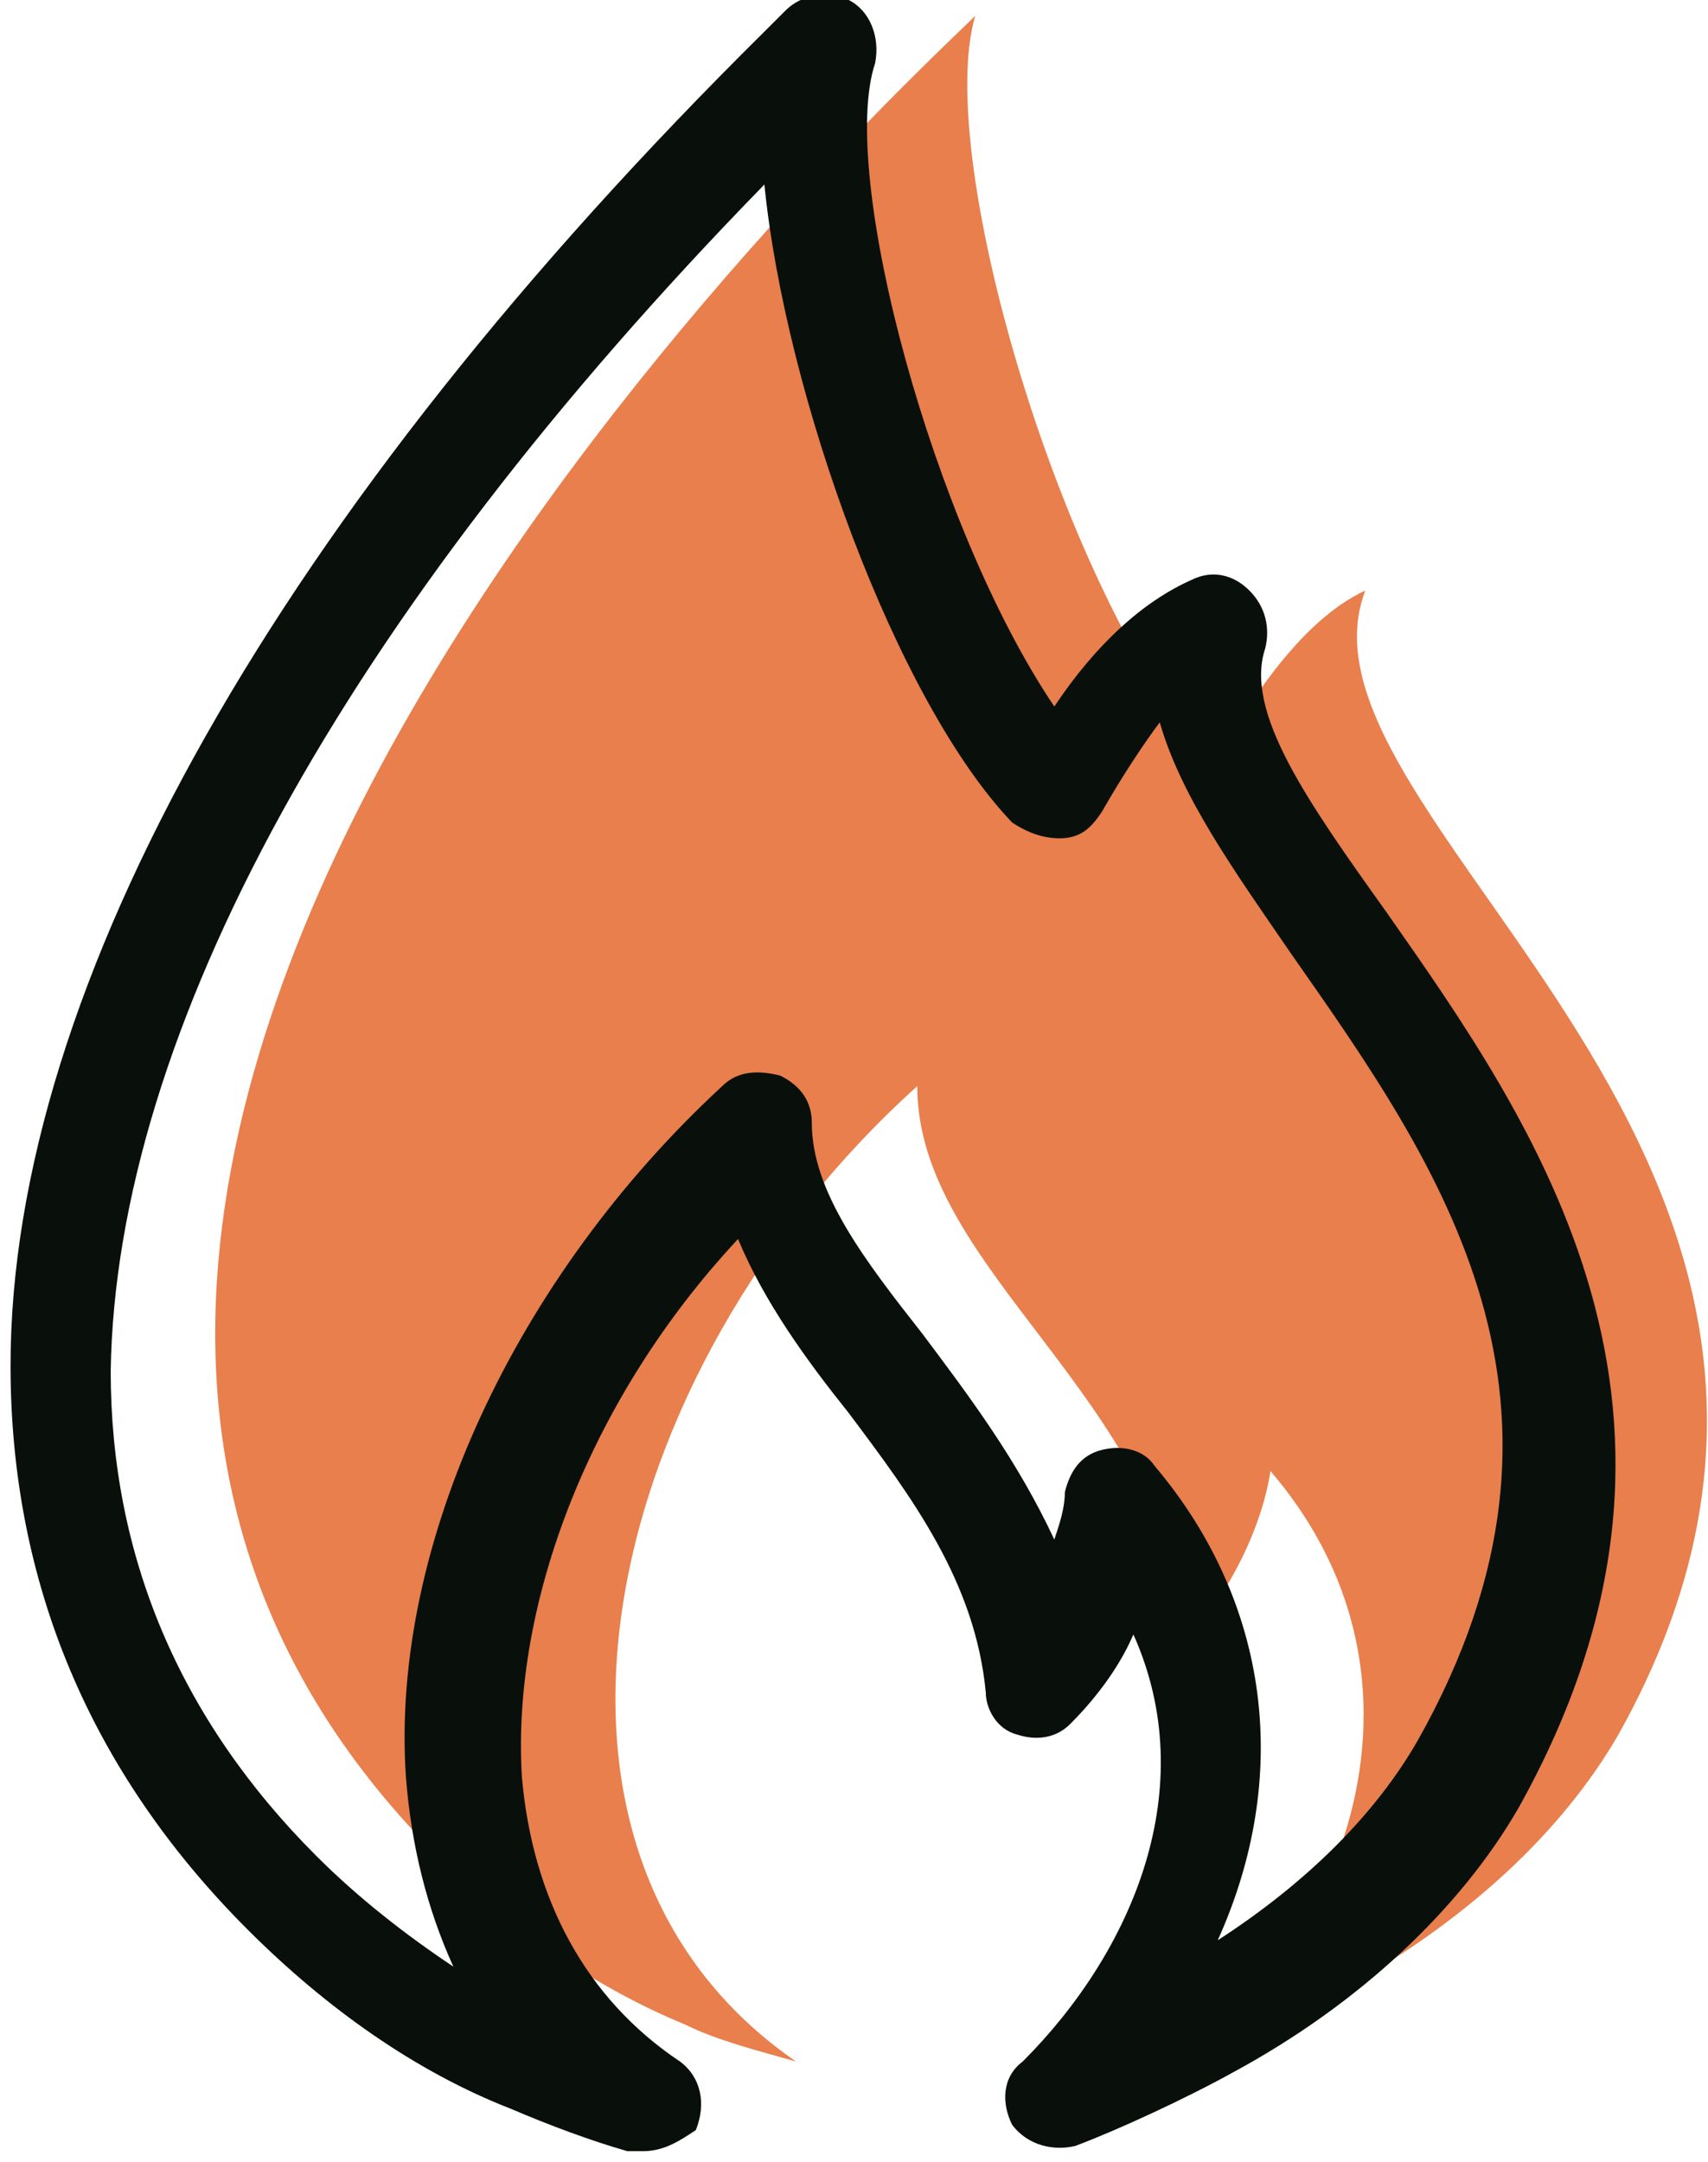
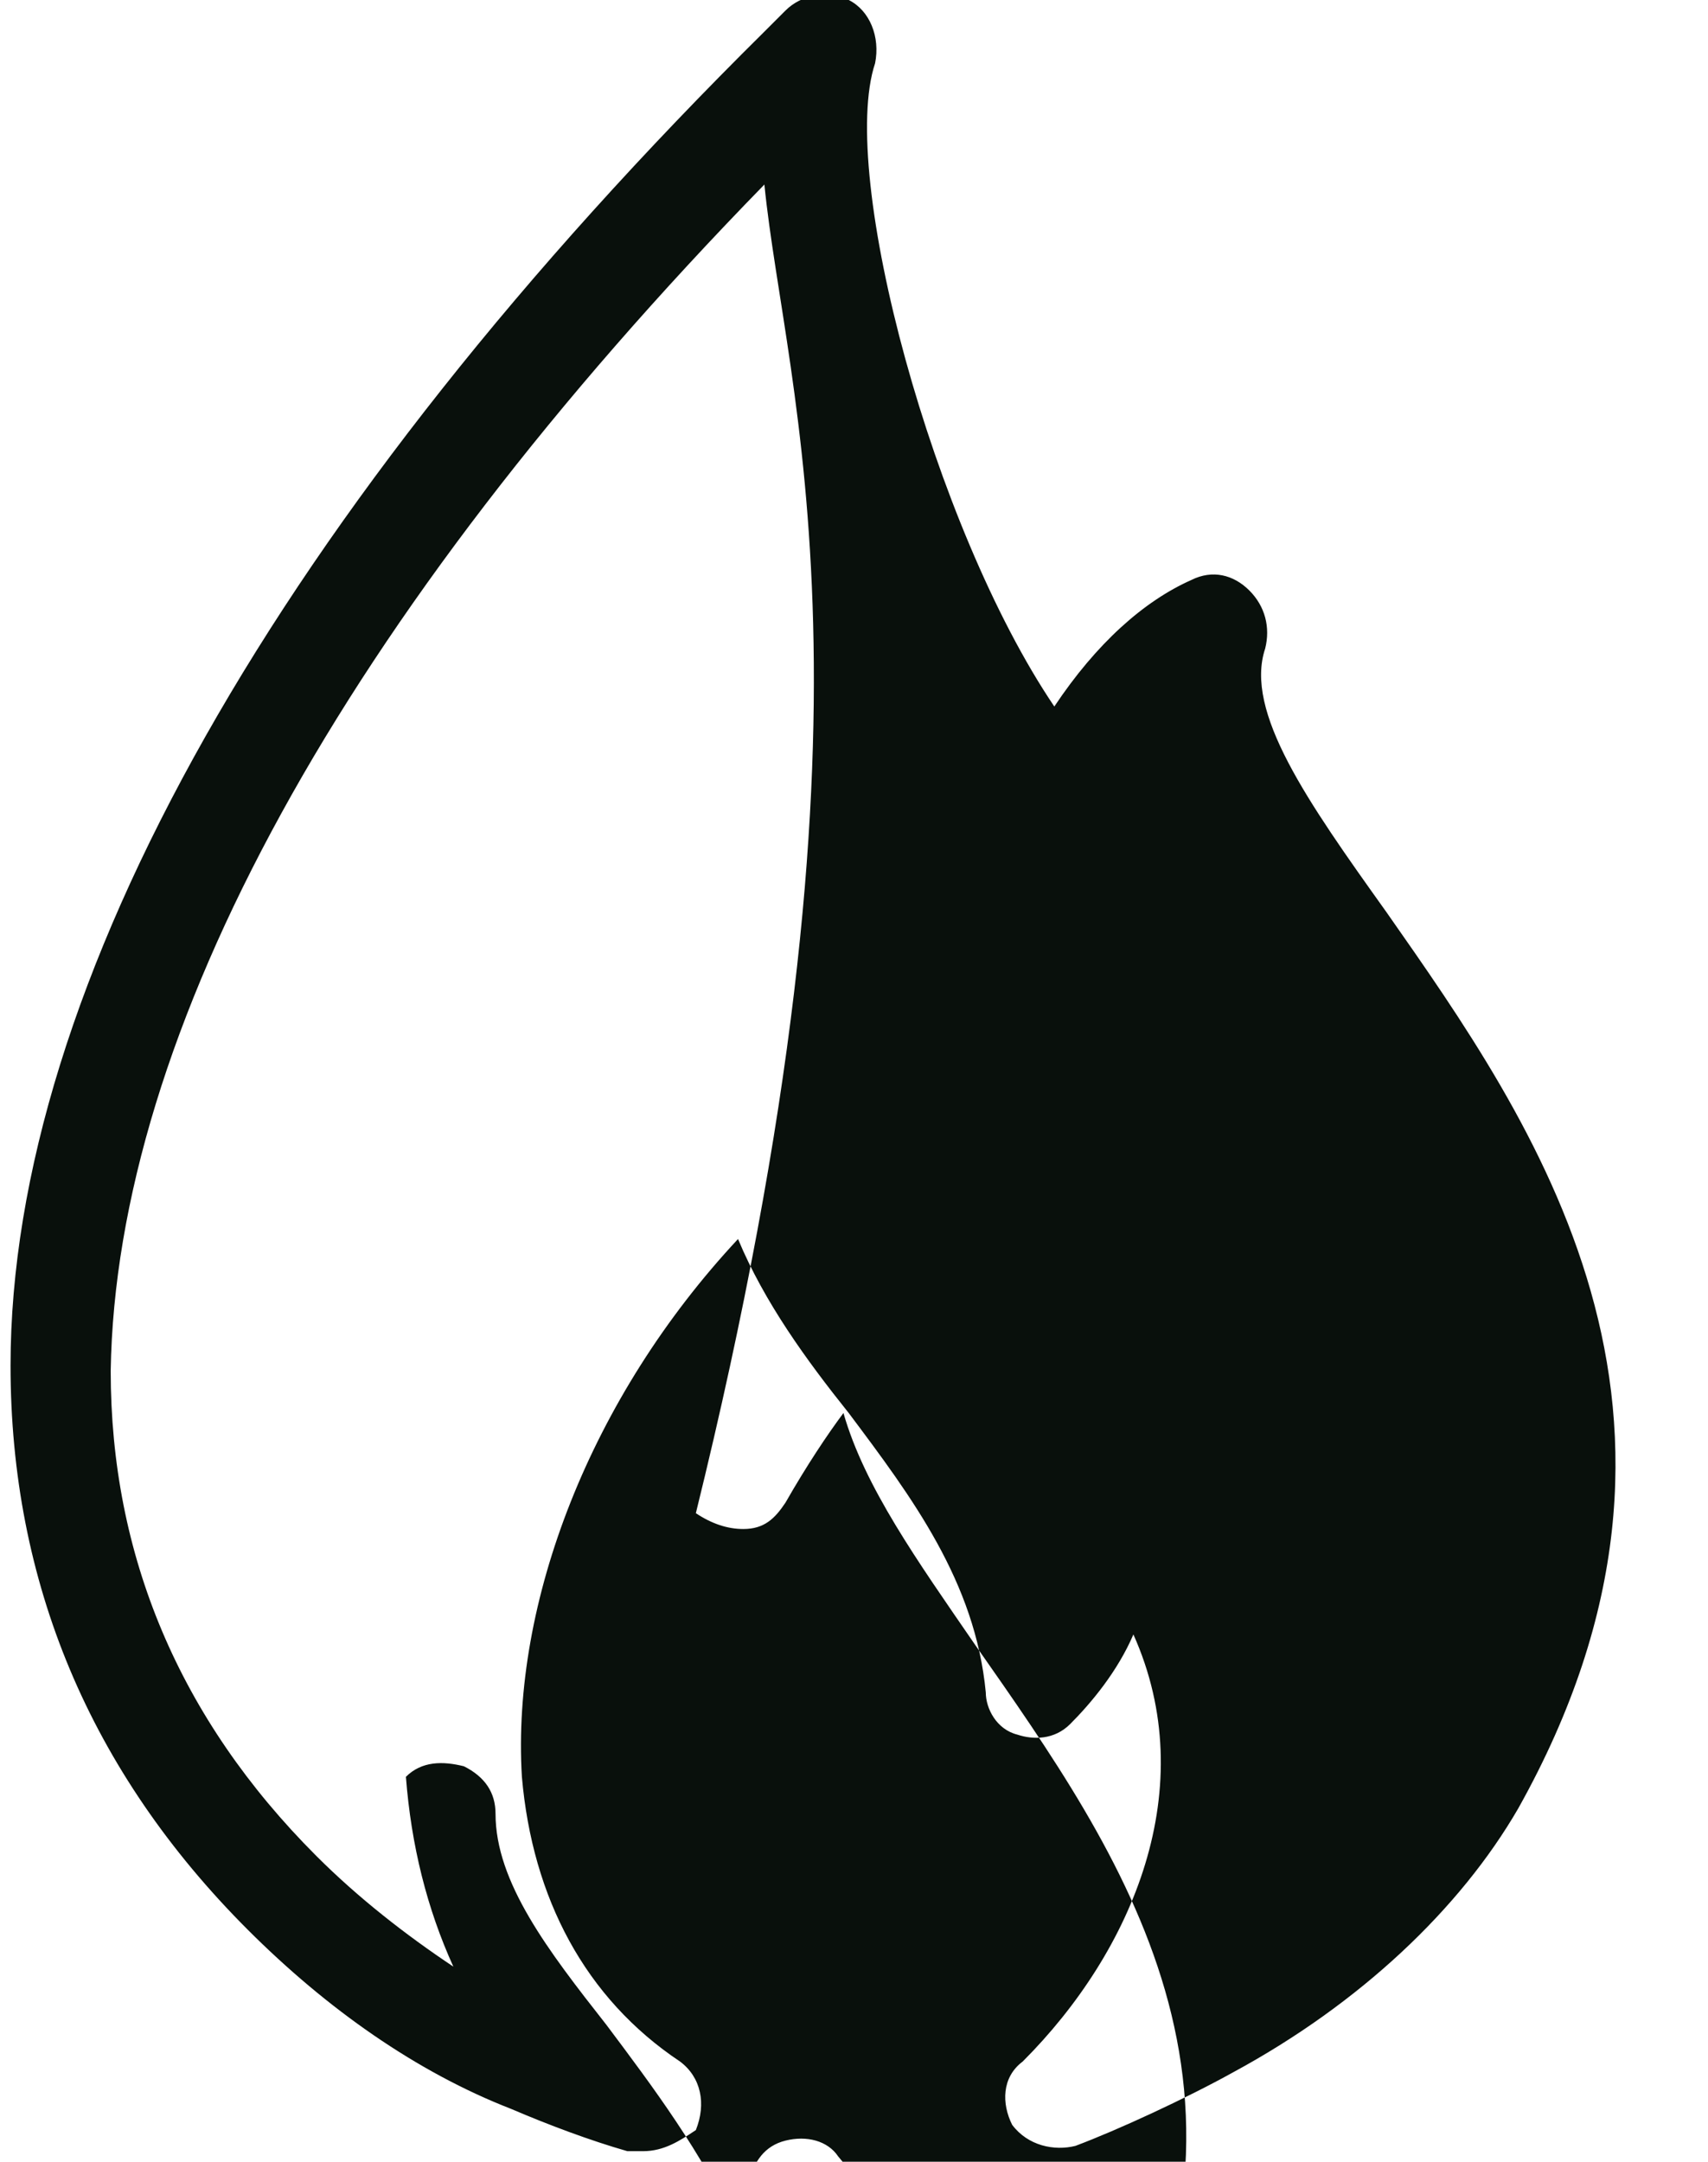
<svg xmlns="http://www.w3.org/2000/svg" version="1.1" id="Layer_1" x="0px" y="0px" viewBox="0 0 32.4 41" style="enable-background:new 0 0 32.4 41;" xml:space="preserve">
  <style type="text/css">
	.st0{opacity:0.7;fill-rule:evenodd;clip-rule:evenodd;fill:#DE4900;enable-background:new    ;}
	.st1{fill:#09100C;}
</style>
-   <path class="st0" d="M30.7,32.9c-1.1,1.9-2.9,3.5-5,4.7c-0.9,0.5-2.1,1.1-2.8,1.3c3.1-3,4.2-7.5,1.2-11c-0.2,1.3-1,2.6-1.6,3.2  c-0.4-4.6-5.1-7-5.1-10.5c-6,5.4-8.1,14.5-2.3,18.5c-0.7-0.2-1.5-0.4-2.1-0.7c-1.7-0.7-3.3-1.8-4.7-3.2C-5,21.9,17.3,1.5,18.5,0.3  C17.7,3,20.2,11.4,23,14.5c0.6-1,1.6-2.7,2.9-3.3C24.2,15.6,36.8,22,30.7,32.9L30.7,32.9z" />
-   <path class="st1" d="M12.2,40.8c-0.1,0-0.2,0-0.3,0c-0.7-0.2-1.5-0.5-2.2-0.8c-1.8-0.7-3.5-1.9-5-3.4c-3-3-4.5-6.6-4.5-10.7  c0-7.2,5.1-16.2,14.3-25.3c0.2-0.2,0.3-0.3,0.4-0.4c0.3-0.3,0.8-0.4,1.2-0.2c0.4,0.2,0.6,0.7,0.5,1.2C15.9,3.3,17.7,10,20,13.4  c0.8-1.2,1.7-2,2.6-2.4c0.4-0.2,0.8-0.1,1.1,0.2c0.3,0.3,0.4,0.7,0.3,1.1c-0.4,1.2,0.8,2.9,2.3,5c2.8,4,6.7,9.5,2.5,17  c-1.1,1.9-3,3.7-5.4,5c-0.9,0.5-2.2,1.1-3,1.4c-0.4,0.1-0.9,0-1.2-0.4c-0.2-0.4-0.2-0.9,0.2-1.2c2.1-2.1,3.4-5.2,2.1-8.1  c-0.3,0.7-0.8,1.3-1.2,1.7c-0.3,0.3-0.7,0.3-1,0.2c-0.4-0.1-0.6-0.5-0.6-0.8c-0.2-2.1-1.4-3.7-2.6-5.3c-0.8-1-1.6-2.1-2.1-3.3  c-2.8,3-4.3,6.9-4.1,10.2c0.2,2.3,1.2,4.2,3,5.4c0.4,0.3,0.5,0.8,0.3,1.3C12.9,40.6,12.6,40.8,12.2,40.8z M14.5,3.5  C6.5,11.7,2.2,19.6,2.1,26c0,3.5,1.3,6.6,3.9,9.2c0.8,0.8,1.7,1.5,2.6,2.1c-0.5-1.1-0.8-2.3-0.9-3.6c-0.3-4.4,2.1-9.5,6-13.1  c0.3-0.3,0.7-0.3,1.1-0.2c0.4,0.2,0.6,0.5,0.6,0.9c0,1.3,1,2.6,2.1,4c0.9,1.2,1.8,2.4,2.5,3.9c0.1-0.3,0.2-0.6,0.2-0.9  c0.1-0.4,0.3-0.7,0.7-0.8c0.4-0.1,0.8,0,1,0.3c2.2,2.6,2.6,5.9,1.2,9c1.7-1.1,3-2.4,3.8-3.8l0,0c3.6-6.4,0.4-10.9-2.4-14.9  c-1.1-1.6-2.1-3-2.5-4.4c-0.3,0.4-0.7,1-1.1,1.7c-0.2,0.3-0.4,0.5-0.8,0.5c-0.3,0-0.6-0.1-0.9-0.3C17,13.3,14.9,7.5,14.5,3.5z" />
+   <path class="st1" d="M12.2,40.8c-0.1,0-0.2,0-0.3,0c-0.7-0.2-1.5-0.5-2.2-0.8c-1.8-0.7-3.5-1.9-5-3.4c-3-3-4.5-6.6-4.5-10.7  c0-7.2,5.1-16.2,14.3-25.3c0.2-0.2,0.3-0.3,0.4-0.4c0.3-0.3,0.8-0.4,1.2-0.2c0.4,0.2,0.6,0.7,0.5,1.2C15.9,3.3,17.7,10,20,13.4  c0.8-1.2,1.7-2,2.6-2.4c0.4-0.2,0.8-0.1,1.1,0.2c0.3,0.3,0.4,0.7,0.3,1.1c-0.4,1.2,0.8,2.9,2.3,5c2.8,4,6.7,9.5,2.5,17  c-1.1,1.9-3,3.7-5.4,5c-0.9,0.5-2.2,1.1-3,1.4c-0.4,0.1-0.9,0-1.2-0.4c-0.2-0.4-0.2-0.9,0.2-1.2c2.1-2.1,3.4-5.2,2.1-8.1  c-0.3,0.7-0.8,1.3-1.2,1.7c-0.3,0.3-0.7,0.3-1,0.2c-0.4-0.1-0.6-0.5-0.6-0.8c-0.2-2.1-1.4-3.7-2.6-5.3c-0.8-1-1.6-2.1-2.1-3.3  c-2.8,3-4.3,6.9-4.1,10.2c0.2,2.3,1.2,4.2,3,5.4c0.4,0.3,0.5,0.8,0.3,1.3C12.9,40.6,12.6,40.8,12.2,40.8z M14.5,3.5  C6.5,11.7,2.2,19.6,2.1,26c0,3.5,1.3,6.6,3.9,9.2c0.8,0.8,1.7,1.5,2.6,2.1c-0.5-1.1-0.8-2.3-0.9-3.6c0.3-0.3,0.7-0.3,1.1-0.2c0.4,0.2,0.6,0.5,0.6,0.9c0,1.3,1,2.6,2.1,4c0.9,1.2,1.8,2.4,2.5,3.9c0.1-0.3,0.2-0.6,0.2-0.9  c0.1-0.4,0.3-0.7,0.7-0.8c0.4-0.1,0.8,0,1,0.3c2.2,2.6,2.6,5.9,1.2,9c1.7-1.1,3-2.4,3.8-3.8l0,0c3.6-6.4,0.4-10.9-2.4-14.9  c-1.1-1.6-2.1-3-2.5-4.4c-0.3,0.4-0.7,1-1.1,1.7c-0.2,0.3-0.4,0.5-0.8,0.5c-0.3,0-0.6-0.1-0.9-0.3C17,13.3,14.9,7.5,14.5,3.5z" />
</svg>